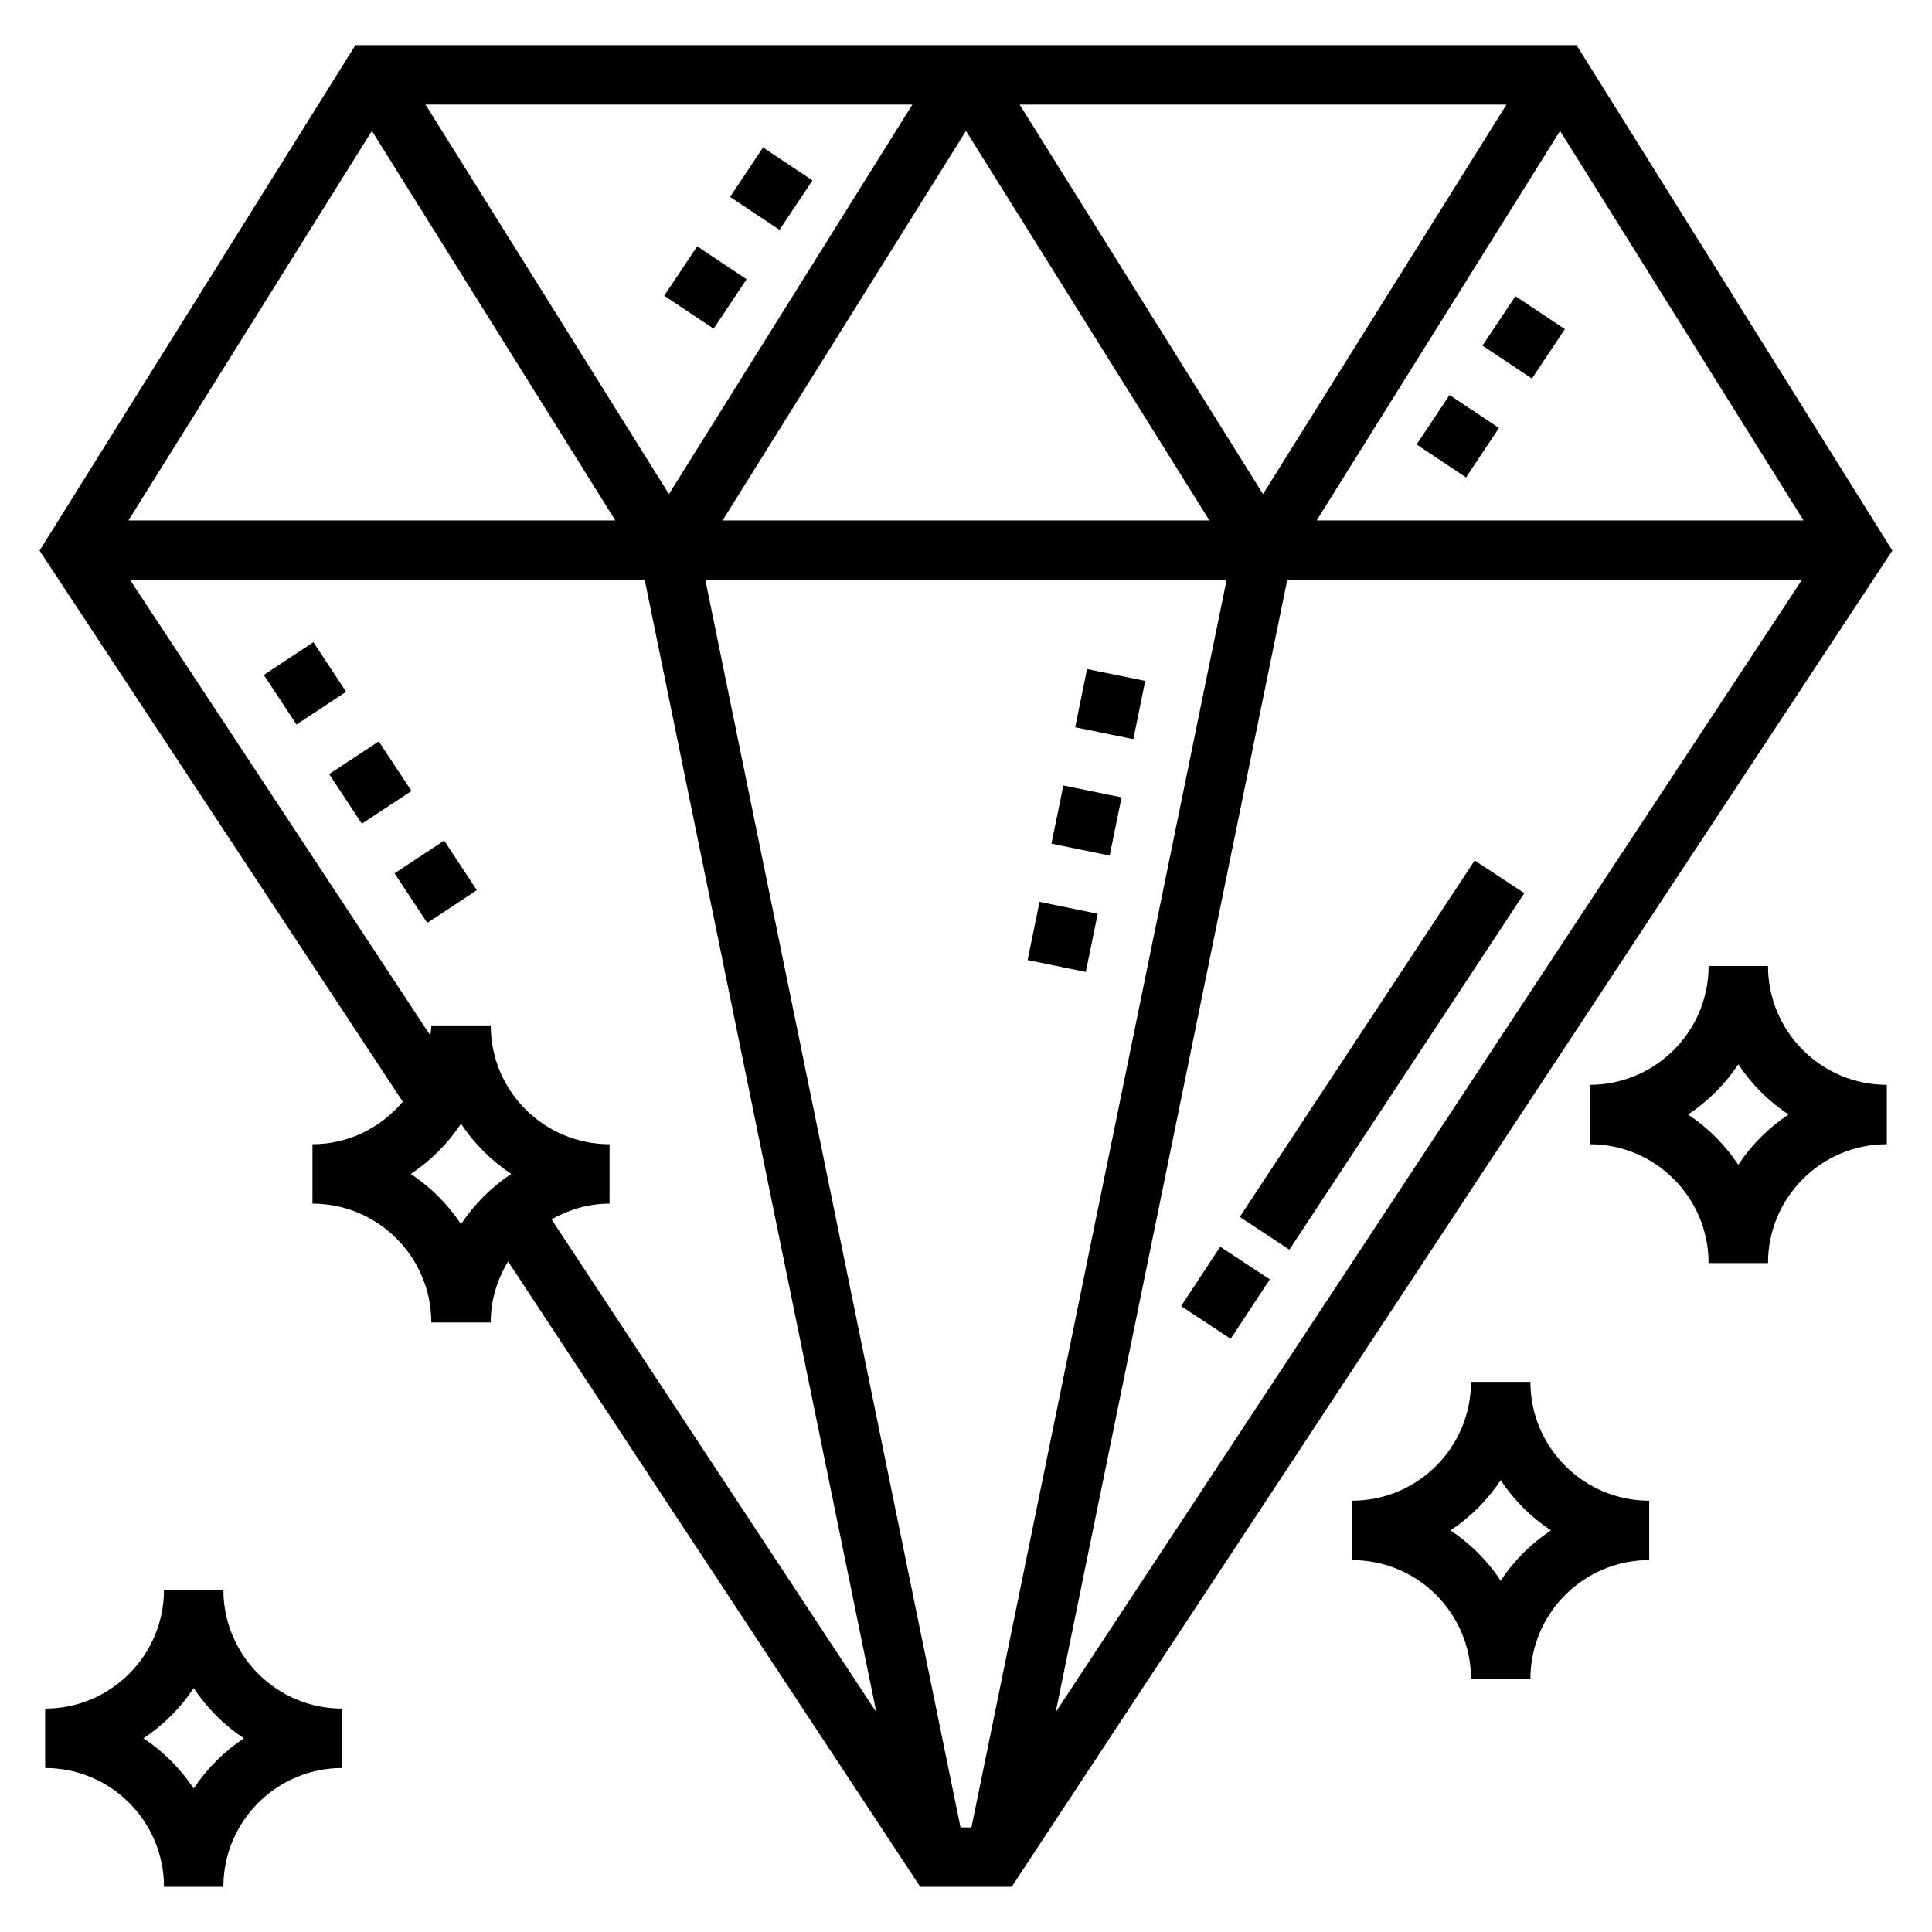
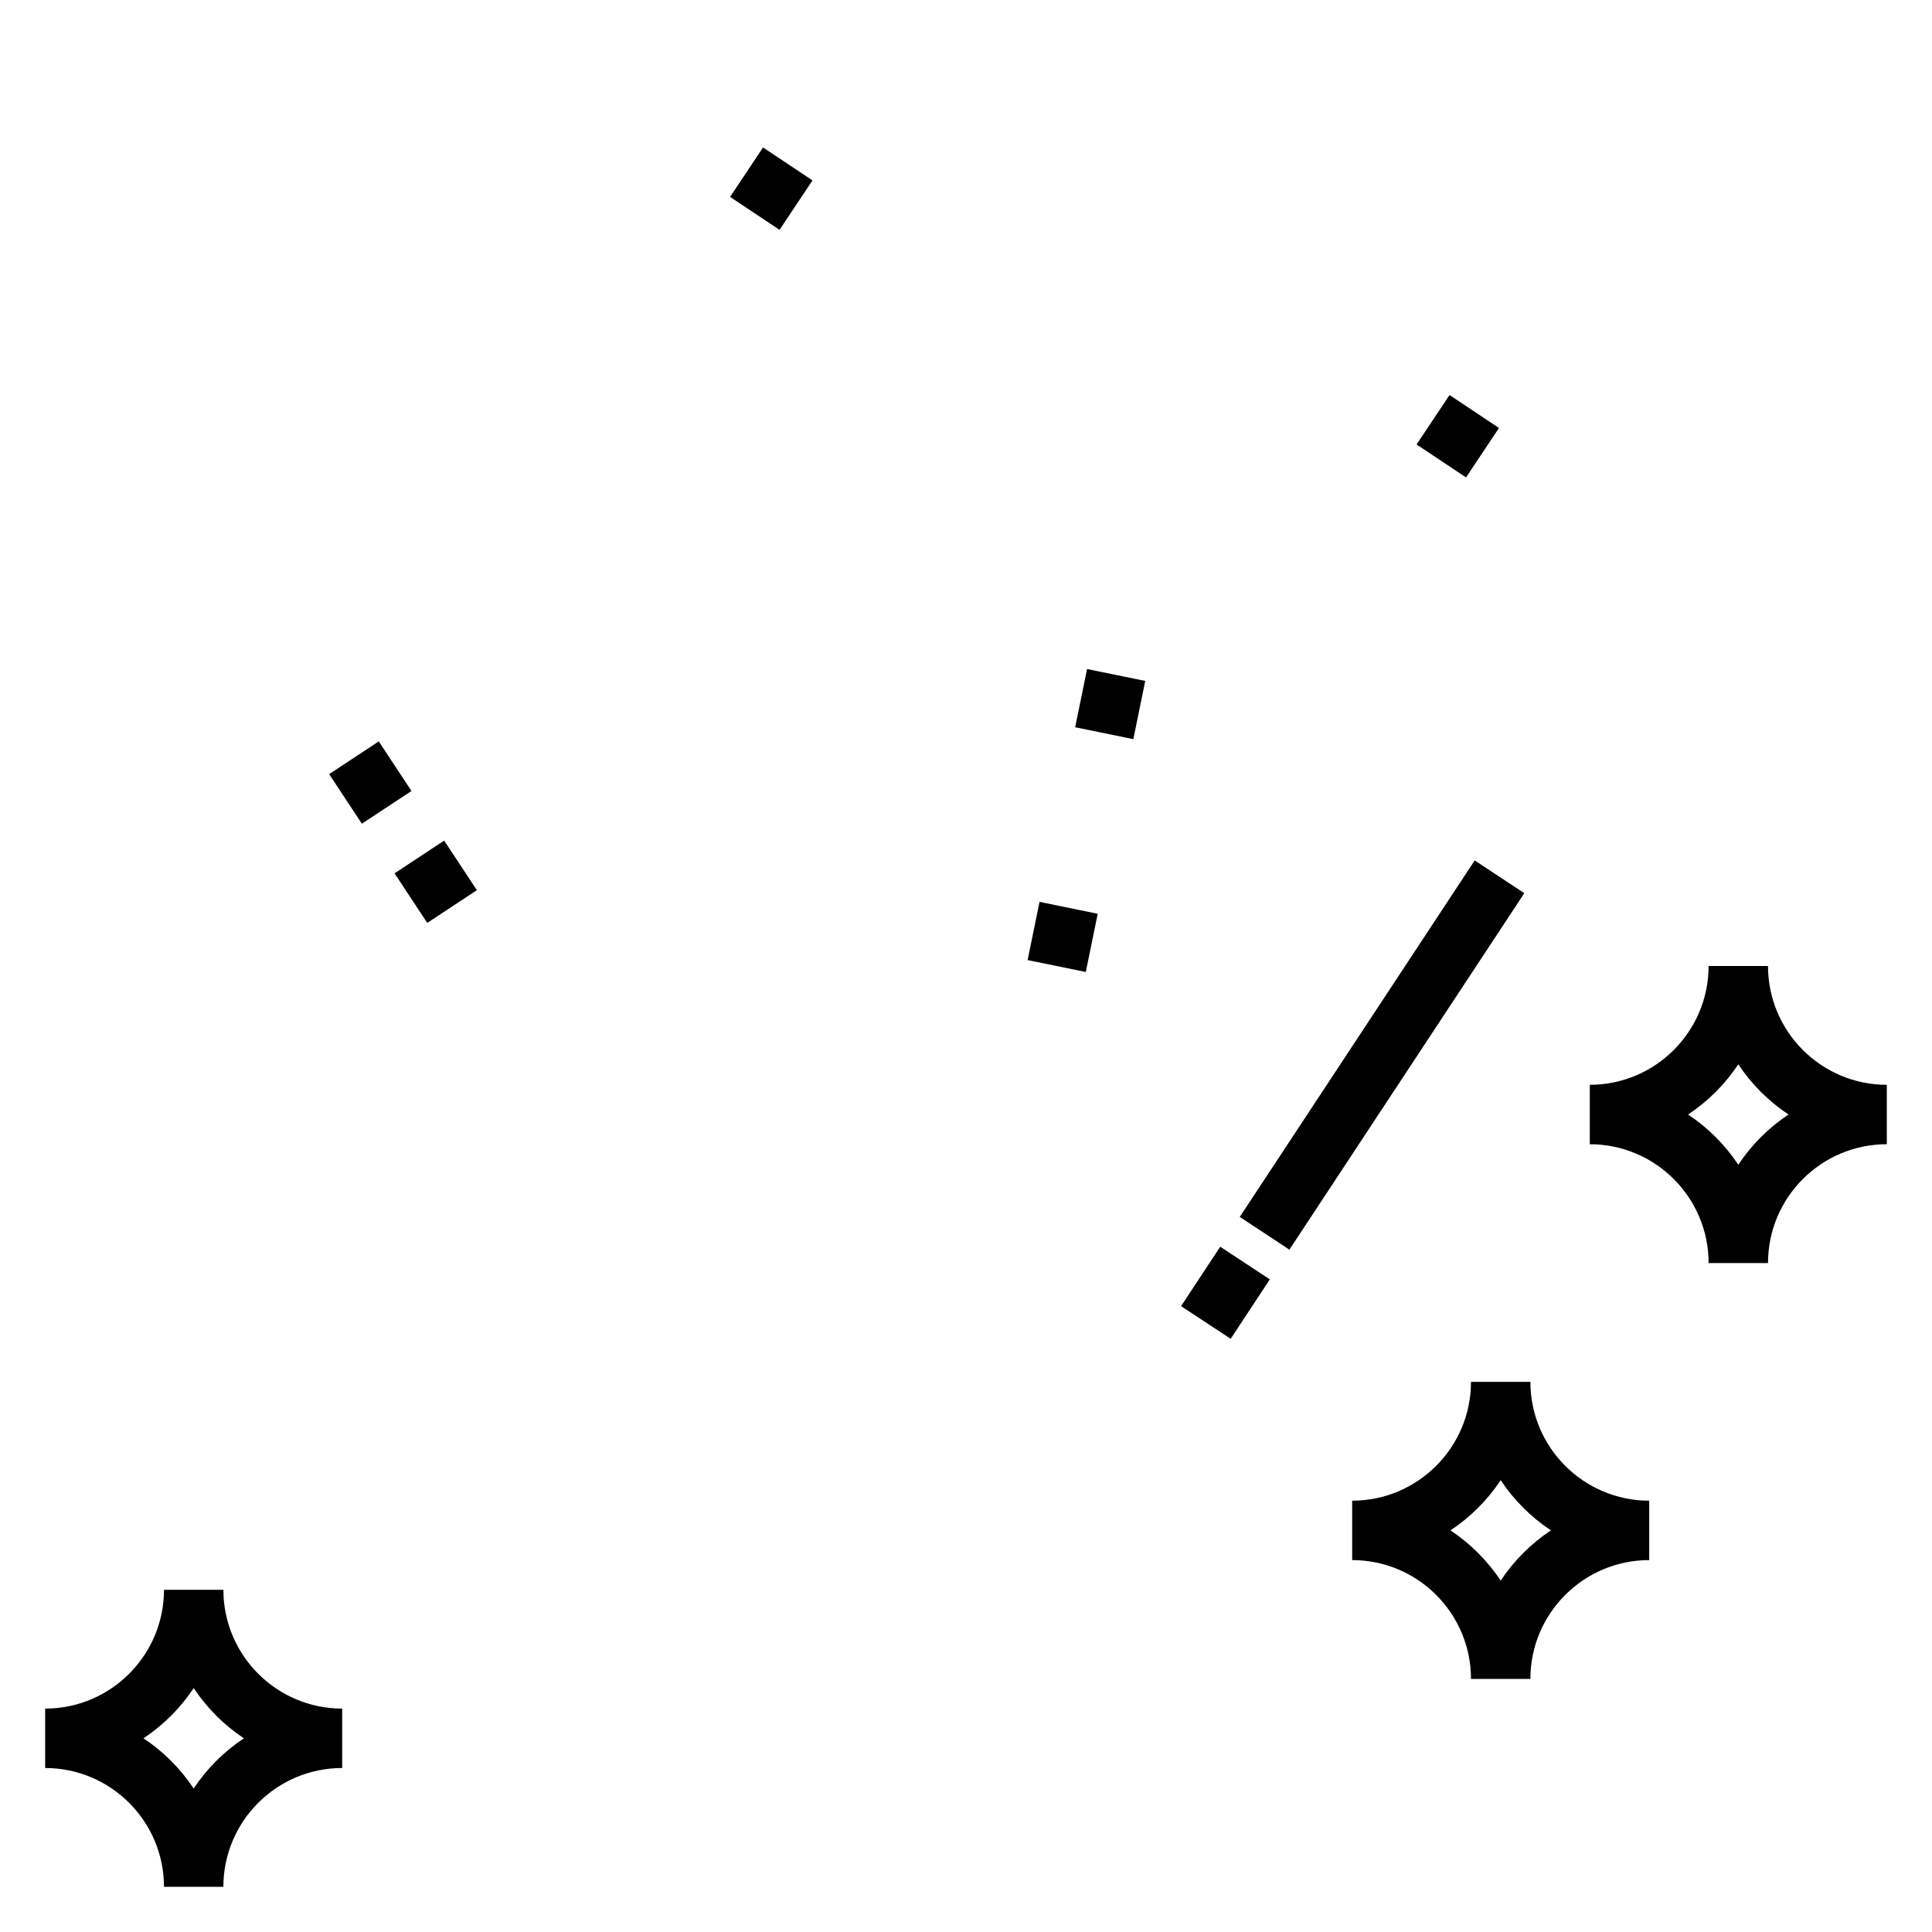
<svg xmlns="http://www.w3.org/2000/svg" fill="#000000" width="800px" height="800px" version="1.1" viewBox="144 144 512 512">
  <g>
    <path d="m457 490.14 10.371-15.746 13.145 8.656-10.371 15.746z" />
    <path d="m472.55 466.5 62.258-94.469 13.152 8.668-62.258 94.469z" />
-     <path d="m213.91 322.86 13.148-8.672 8.668 13.141-13.148 8.672z" />
    <path d="m248.56 375.44 13.148-8.672 8.668 13.141-13.148 8.672z" />
    <path d="m231.23 349.15 13.148-8.672 8.668 13.141-13.148 8.672z" />
-     <path d="m561.8 155.96h-323.61l-83.711 133.95 96.266 146.06c-5.781 6.82-14.309 11.262-23.938 11.262v15.742c17.367 0 31.488 14.121 31.488 31.488h15.742c0-5.926 1.746-11.422 4.606-16.16l109.23 165.73h24.223l233.4-354.12zm-230.88 141.7h138.15l-67.629 330.62h-2.898zm83.285-125.95h129.03l-64.52 103.23zm50.301 110.21h-129.02l64.512-103.23zm-143.23-6.981-64.512-103.23h129.03zm-14.207 6.981h-129.03l64.52-103.23zm178.07 15.746h136.4l-197.77 300.08zm7.789-15.746 64.508-103.23 64.52 103.23zm-314.47 15.746h136.4l61.379 300.08-86.074-130.6c4.566-2.574 9.762-4.172 15.375-4.172v-15.742c-17.367 0-31.488-14.121-31.488-31.488h-15.742c0 0.914-0.188 1.762-0.27 2.652zm74.414 157.44c5.273-3.504 9.801-8.031 13.305-13.305 3.504 5.273 8.031 9.801 13.305 13.305-5.273 3.504-9.801 8.031-13.305 13.305-3.504-5.273-8.031-9.801-13.305-13.305z" />
    <path d="m416.33 398.43 3.156-15.426 15.418 3.156-3.156 15.426z" />
-     <path d="m422.65 367.58 3.148-15.418 15.426 3.152-3.148 15.418z" />
    <path d="m428.93 336.73 3.152-15.426 15.418 3.148-3.152 15.426z" />
-     <path d="m320.02 222.38 8.734-13.102 13.102 8.734-8.734 13.102z" />
    <path d="m337.48 196.18 8.734-13.102 13.102 8.734-8.734 13.102z" />
    <path d="m519.41 261.79 8.734-13.102 13.102 8.734-8.734 13.102z" />
-     <path d="m536.87 235.59 8.734-13.102 13.102 8.734-8.734 13.102z" />
    <path d="m549.57 510.21h-15.742c0 17.367-14.121 31.488-31.488 31.488v15.742c17.367 0 31.488 14.121 31.488 31.488h15.742c0-17.367 14.121-31.488 31.488-31.488v-15.742c-17.367 0-31.488-14.121-31.488-31.488zm-7.871 52.664c-3.504-5.273-8.031-9.801-13.305-13.305 5.273-3.504 9.801-8.031 13.305-13.305 3.504 5.273 8.031 9.801 13.305 13.305-5.277 3.504-9.801 8.031-13.305 13.305z" />
    <path d="m203.2 565.31h-15.746c0 17.367-14.121 31.488-31.488 31.488v15.742c17.367 0 31.488 14.121 31.488 31.488h15.742c0-17.367 14.121-31.488 31.488-31.488v-15.742c-17.363 0-31.484-14.125-31.484-31.488zm-7.875 52.664c-3.5-5.277-8.027-9.801-13.301-13.305 5.273-3.504 9.801-8.031 13.305-13.305 3.504 5.273 8.031 9.801 13.305 13.305-5.277 3.504-9.805 8.027-13.309 13.305z" />
    <path d="m612.54 400h-15.742c0 17.367-14.121 31.488-31.488 31.488v15.742c17.367 0 31.488 14.121 31.488 31.488h15.742c0-17.367 14.121-31.488 31.488-31.488v-15.742c-17.367 0-31.488-14.125-31.488-31.488zm-7.871 52.664c-3.504-5.273-8.031-9.801-13.305-13.305 5.273-3.504 9.801-8.031 13.305-13.305 3.504 5.273 8.031 9.801 13.305 13.305-5.277 3.504-9.801 8.027-13.305 13.305z" />
  </g>
</svg>